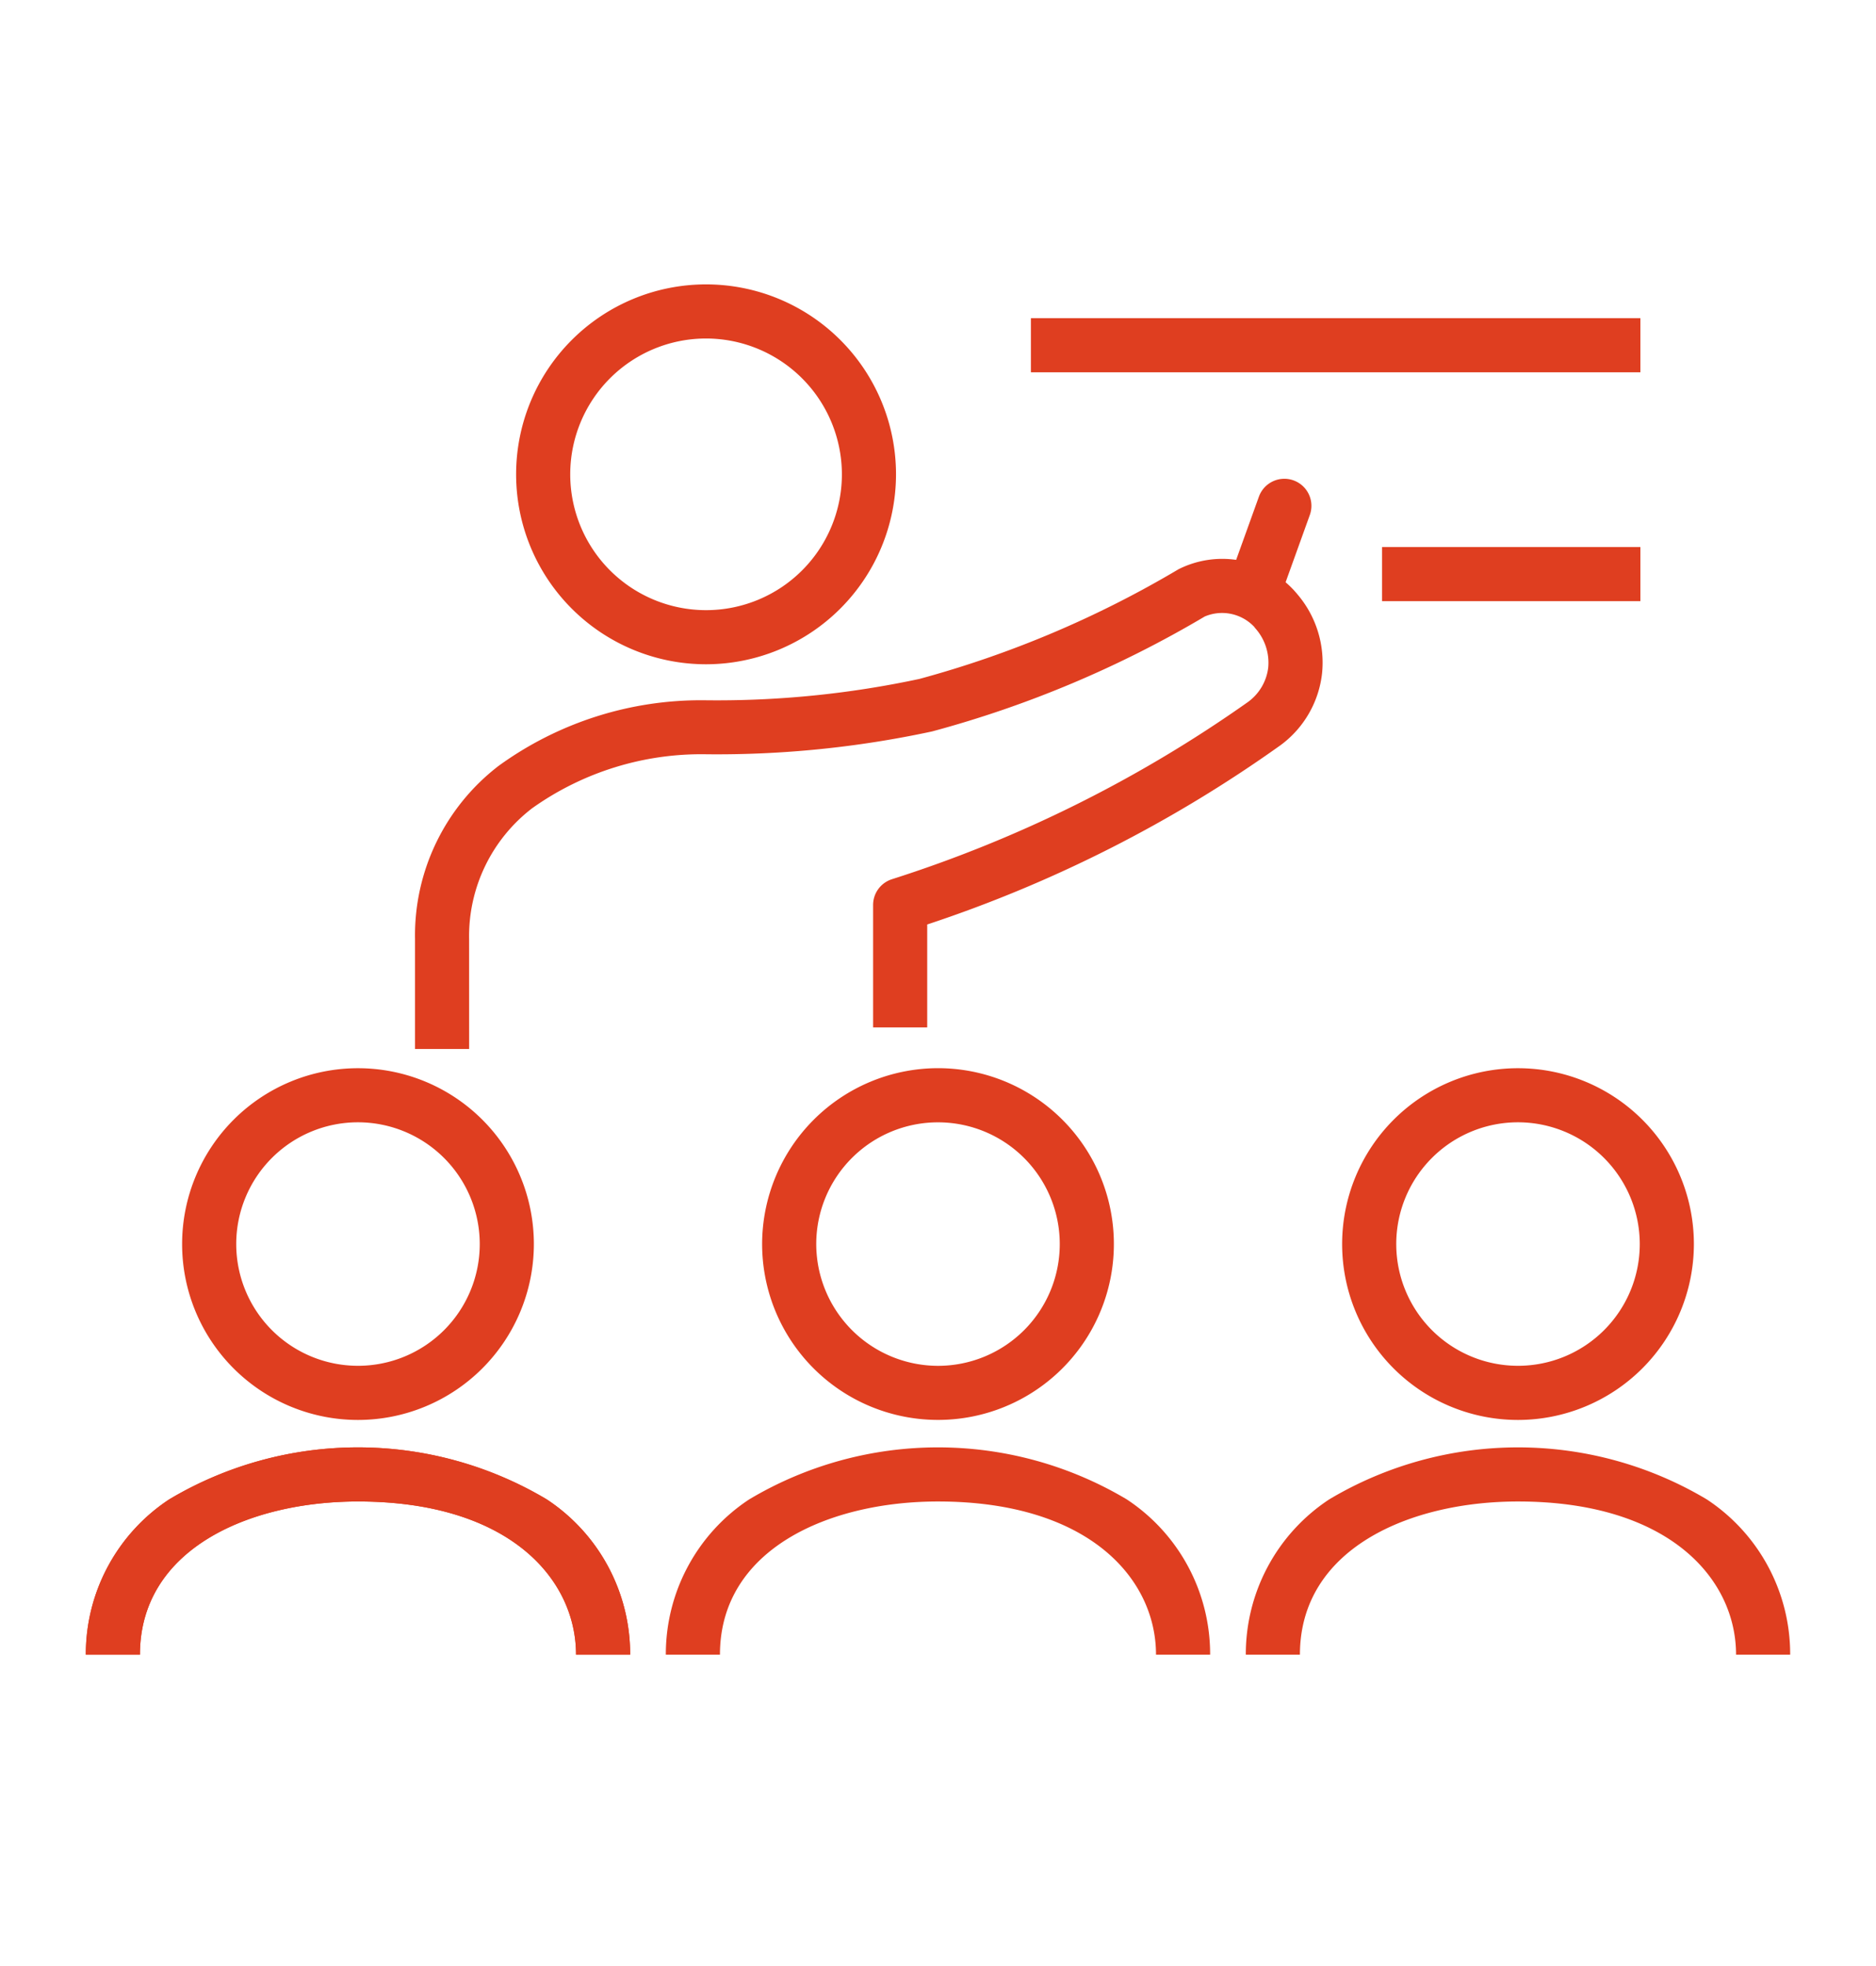
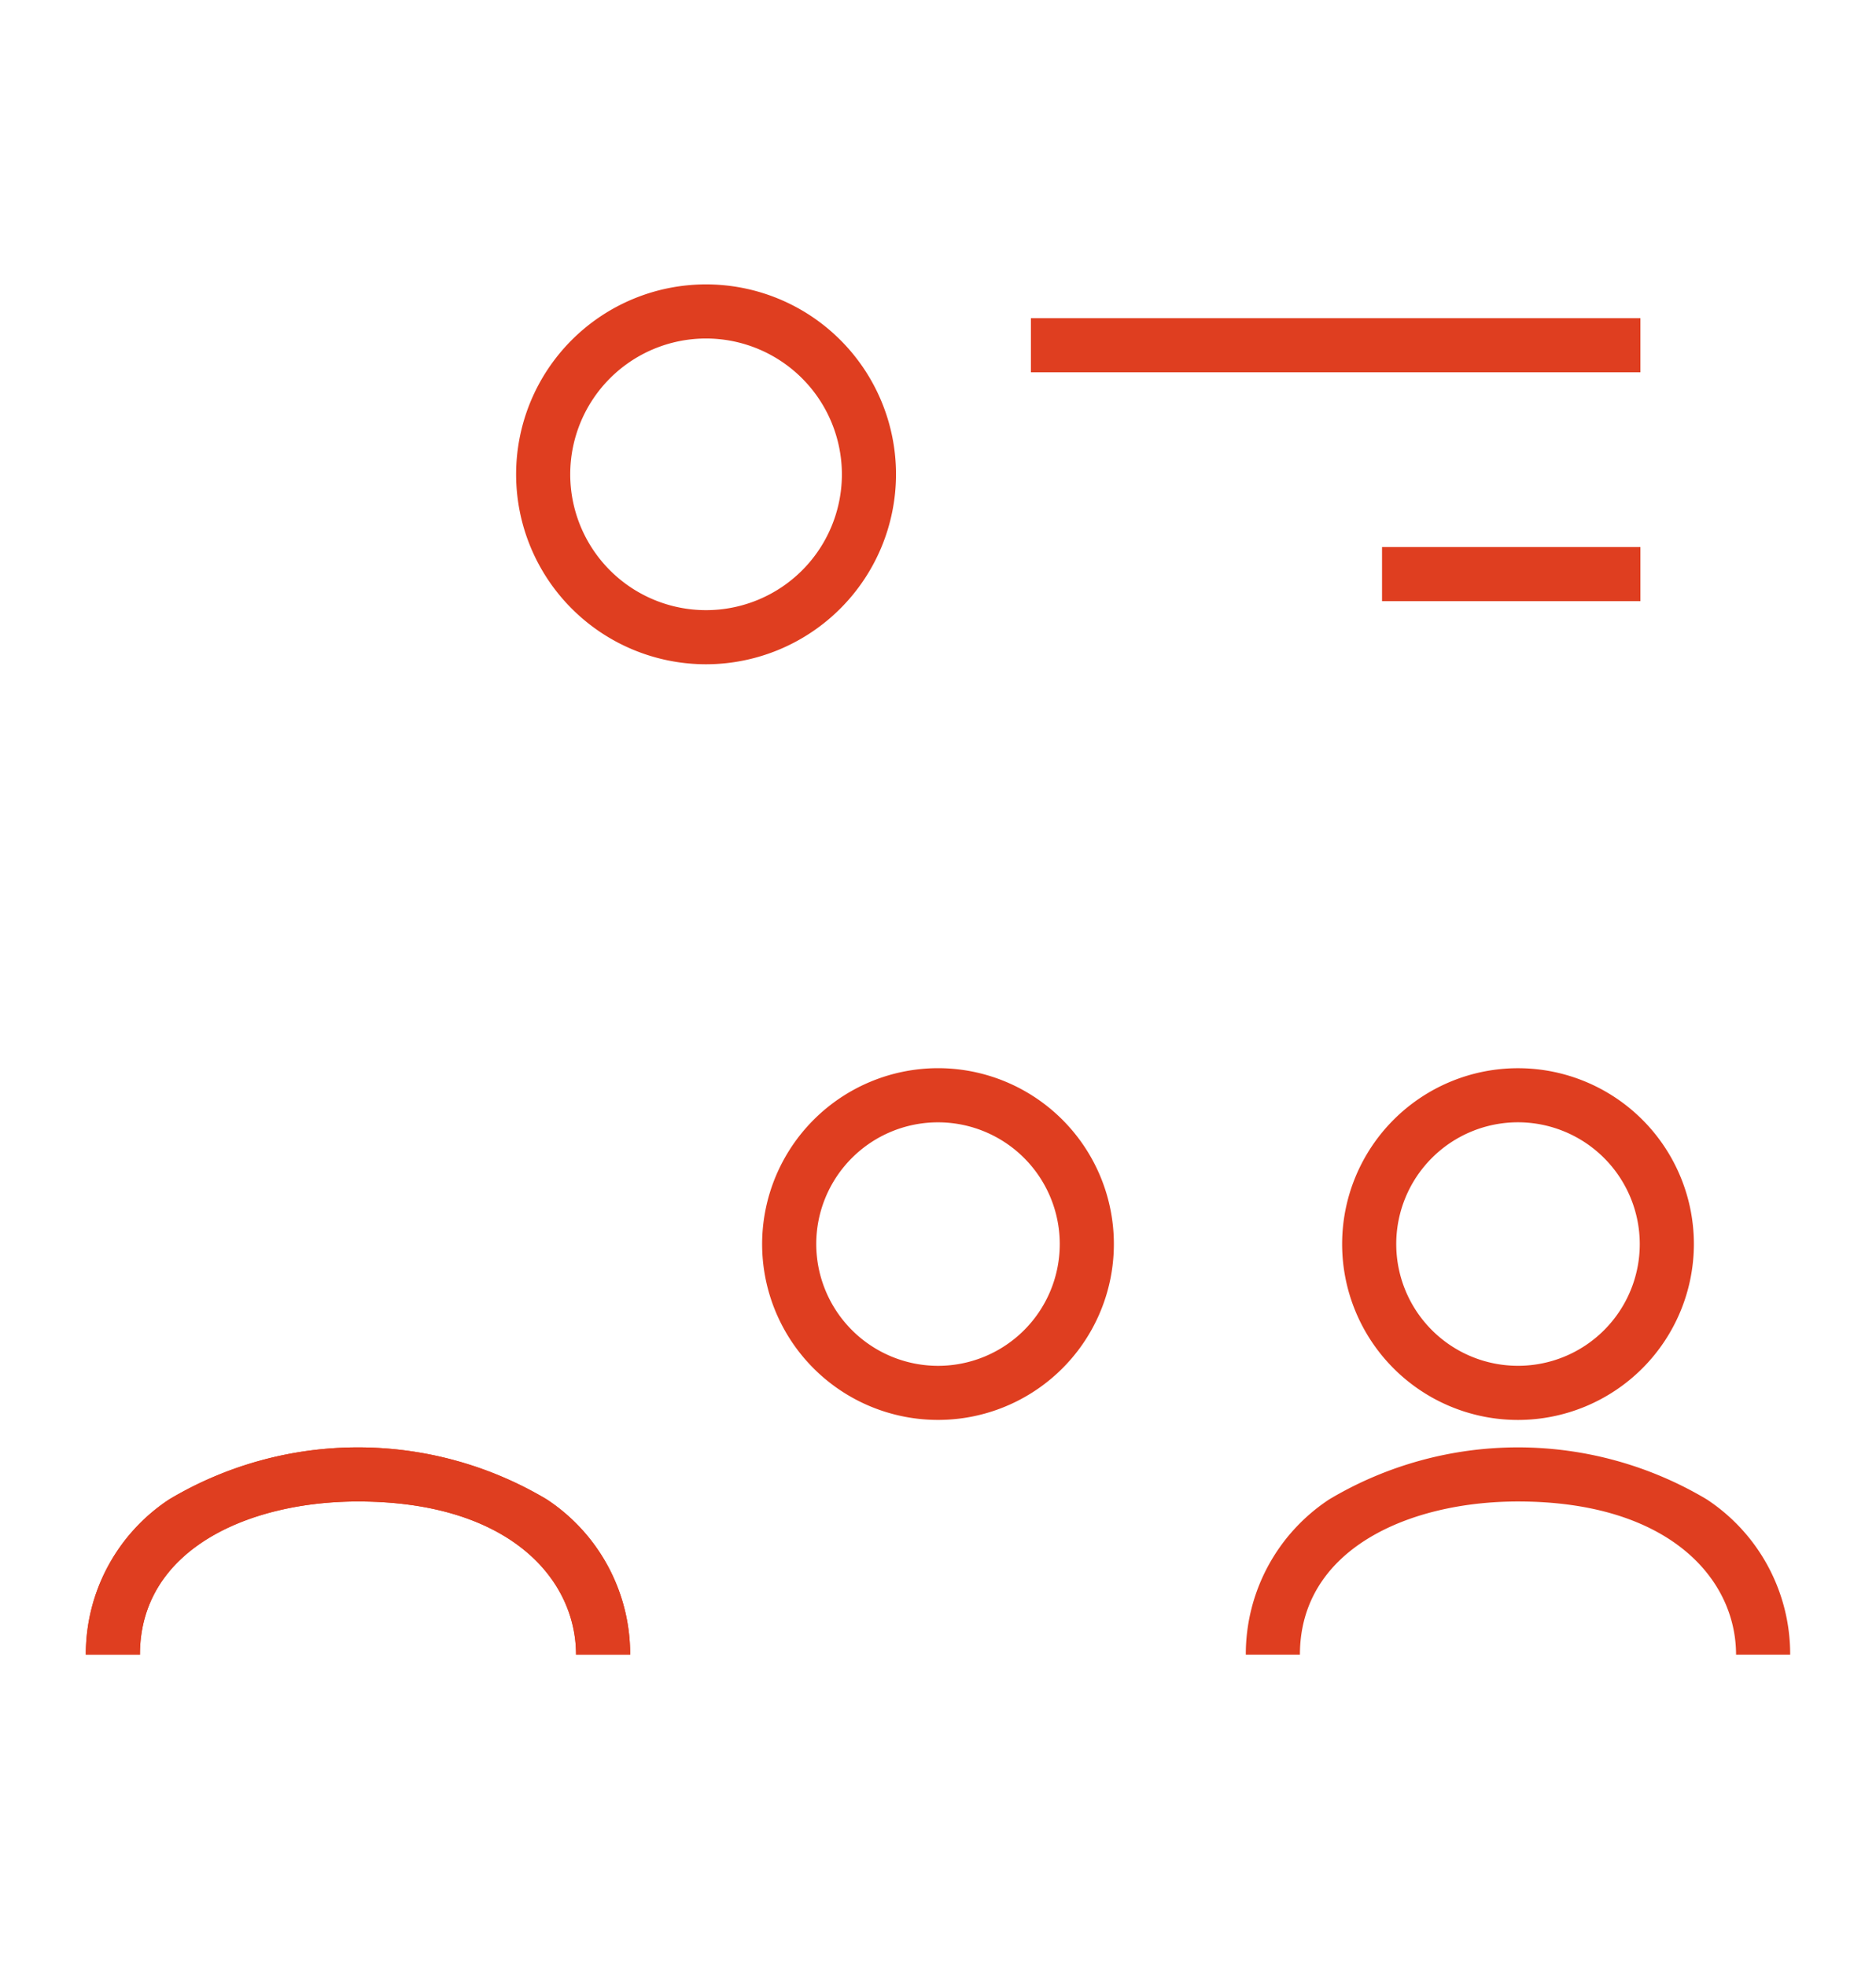
<svg xmlns="http://www.w3.org/2000/svg" width="52" height="54.5" viewBox="0 0 52 54.5">
  <rect x="0" y="0" width="52" height="54.5" fill="#333333" stroke="none" />
  <defs>
    <clipPath id="b">
      <rect width="52" height="54.5" />
    </clipPath>
  </defs>
  <g id="a" clip-path="url(#b)">
    <rect width="52" height="54.5" fill="#fff" />
    <g transform="translate(-126.49 -127.769)">
      <path d="M7.161.75H0V-.75H7.161Z" transform="translate(164.798 143.683)" fill="#df3e20" />
-       <path d="M144.046,160.641h-1.5V157.6a5.924,5.924,0,0,1,2.32-4.809,9.553,9.553,0,0,1,5.728-1.816,26.774,26.774,0,0,0,5.934-.592,28.812,28.812,0,0,0,7.181-3.04,2.7,2.7,0,0,1,3.3.7,2.917,2.917,0,0,1,.677,2.2,2.867,2.867,0,0,1-1.15,1.978,36.693,36.693,0,0,1-9.793,4.969v2.853h-1.5v-3.393a.75.75,0,0,1,.517-.713,36.074,36.074,0,0,0,9.875-4.915,1.382,1.382,0,0,0,.56-.949,1.435,1.435,0,0,0-.353-1.088q-.02-.023-.037-.048a1.226,1.226,0,0,0-1.369-.284,30.2,30.2,0,0,1-7.558,3.186,28.351,28.351,0,0,1-6.247.633,8.085,8.085,0,0,0-4.837,1.495,4.471,4.471,0,0,0-1.749,3.631Z" transform="translate(-4.552 -3.795)" fill="#df3e20" />
      <path d="M152.011,146.182a5.265,5.265,0,1,1,5.265-5.265A5.27,5.27,0,0,1,152.011,146.182Zm0-9.03a3.765,3.765,0,1,0,3.765,3.765A3.769,3.769,0,0,0,152.011,137.152Z" transform="translate(-5.95 0)" fill="#df3e20" />
      <path d="M16.894.75H0V-.75H16.894Z" transform="translate(155.065 137.339)" fill="#df3e20" />
-       <path d="M0,3.064A.749.749,0,0,1-.254,3.02a.75.75,0,0,1-.451-.96L.128-.254a.75.75,0,0,1,.96-.451.75.75,0,0,1,.451.96L.706,2.569A.75.75,0,0,1,0,3.064Z" transform="translate(161.257 141.79)" fill="#df3e20" />
      <path d="M143.957,189.717h-1.5c0-2.114-1.869-4.247-6.045-4.247-3.008,0-6.043,1.313-6.043,4.247h-1.5a5.137,5.137,0,0,1,2.312-4.306,10.219,10.219,0,0,1,10.463,0A5.137,5.137,0,0,1,143.957,189.717Z" transform="translate(0 -16.081)" fill="#df3e20" />
-       <path d="M137.744,177.967a4.875,4.875,0,1,1,4.876-4.874A4.879,4.879,0,0,1,137.744,177.967Zm0-8.251a3.375,3.375,0,1,0,3.376,3.376A3.378,3.378,0,0,0,137.744,169.716Z" transform="translate(-1.332 -10.838)" fill="#df3e20" />
      <path d="M143.957,189.717h-1.5c0-2.114-1.869-4.247-6.045-4.247-3.008,0-6.043,1.313-6.043,4.247h-1.5a5.137,5.137,0,0,1,2.312-4.306,10.219,10.219,0,0,1,10.463,0A5.137,5.137,0,0,1,143.957,189.717Z" transform="translate(0 -16.081)" fill="#df3e20" />
-       <path d="M168.053,189.717h-1.5c0-2.114-1.869-4.247-6.044-4.247-3.008,0-6.043,1.313-6.043,4.247h-1.5a5.137,5.137,0,0,1,2.312-4.306,10.218,10.218,0,0,1,10.463,0A5.137,5.137,0,0,1,168.053,189.717Z" transform="translate(-8.02 -16.081)" fill="#df3e20" />
      <path d="M185.938,177.967a4.875,4.875,0,1,1,4.876-4.874A4.88,4.88,0,0,1,185.938,177.967Zm0-8.251a3.375,3.375,0,1,0,3.376,3.376A3.379,3.379,0,0,0,185.938,169.716Z" transform="translate(-17.372 -10.838)" fill="#df3e20" />
      <path d="M192.151,189.717h-1.5c0-2.114-1.869-4.247-6.045-4.247-3.008,0-6.044,1.313-6.044,4.247h-1.5a5.137,5.137,0,0,1,2.313-4.306,10.219,10.219,0,0,1,10.463,0A5.137,5.137,0,0,1,192.151,189.717Z" transform="translate(-16.04 -16.081)" fill="#df3e20" />
      <path d="M161.84,168.216a4.875,4.875,0,1,1-4.874,4.875A4.881,4.881,0,0,1,161.84,168.216Zm0,8.251a3.375,3.375,0,1,0-3.374-3.376A3.38,3.38,0,0,0,161.84,176.467Z" transform="translate(-9.351 -10.838)" fill="#df3e20" />
    </g>
  </g>
</svg>